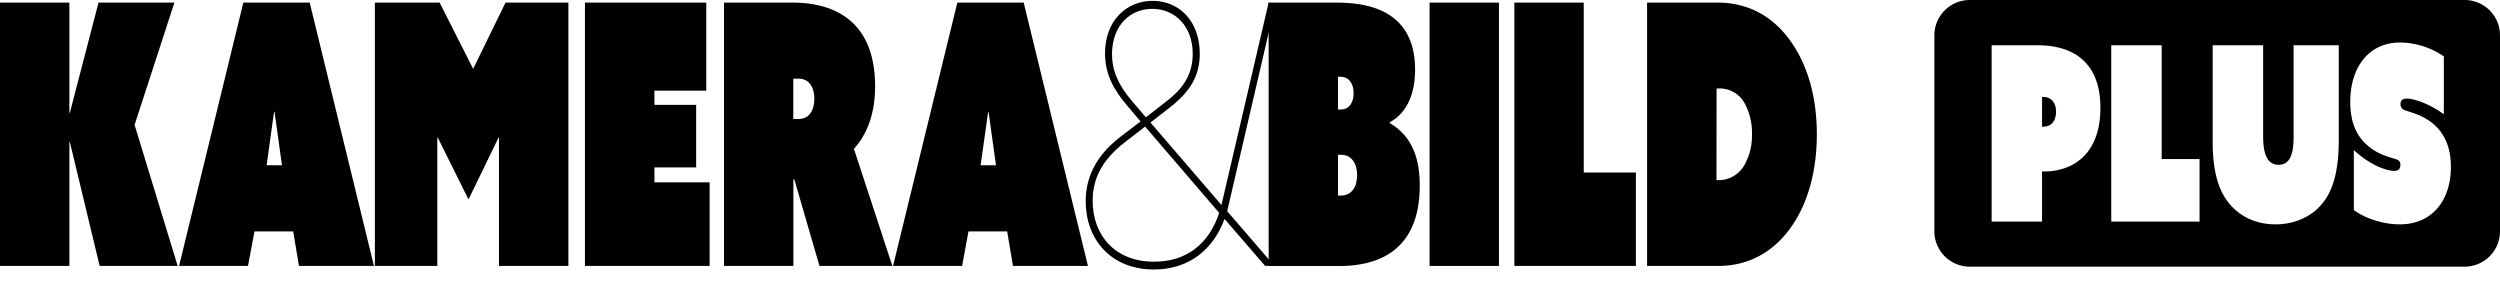
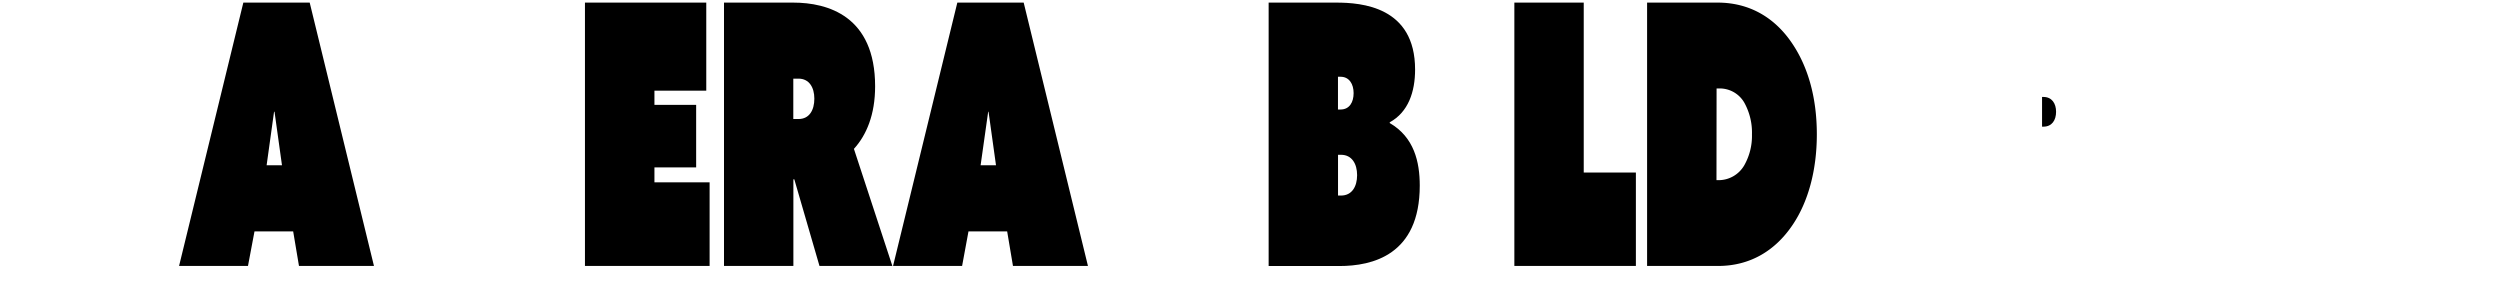
<svg xmlns="http://www.w3.org/2000/svg" id="Lager_1" data-name="Lager 1" viewBox="0 0 958.84 111.47">
-   <path d="M0,1H26.61V43.14l.18.14L37.78,1H66.89L51.62,47.89,68.14,102H38.22L26.79,54.45l-.18.14V102H0Z" />
  <path d="M93.33,1h25.45l24.65,101H114.67l-2.23-13.26H97.61L95.11,102H68.68Zm14.82,62.38-2.86-20.52h-.18l-2.85,20.52Z" />
-   <path d="M143.78,1h24.83l12.86,25.4L193.89,1H218V102H191.38V52.77h-.17L179.69,76.49,167.9,52.77h-.18V102H143.78Z" />
  <path d="M224.35,1h46.53V34.77H251v5.44H267v24H251v5.72h21.16V102H224.35Z" />
  <path d="M277.68,1H304.2c13.31,0,31.44,5.16,31.44,32.1,0,10.88-3.3,18.69-8.13,24L342.25,102H314.3l-9.65-33.21h-.36V102H277.68Zm28.58,44.65c4.2,0,6.07-3.48,6.07-7.81s-2-7.68-6.07-7.68h-2V45.65Z" />
  <path d="M367.17,1h25.45l24.65,101H388.51l-2.23-13.26H371.45L369,102H342.52ZM382,63.38l-2.86-20.52H379L376.1,63.38Z" />
  <path d="M486.57,1h25.9c9.73,0,30.27,1.54,30.27,25.68,0,8.51-2.59,16.32-9.73,20.23v.28c9.37,5.44,11.52,14.93,11.52,24,0,26.65-18.22,30.84-30.81,30.84H486.57Zm27.59,41c3.4,0,5-2.79,5-6.28s-1.69-6.28-5-6.28h-1V42ZM514.34,75c4.2,0,6.16-3.49,6.16-7.82s-2-7.81-6.16-7.81h-1.16V75Z" />
-   <path d="M548.29,1H574.9V102H548.29Z" />
  <path d="M580.81,1h26.61V66.17h20V102H580.81Z" />
  <path d="M631.72,102V1h27.06c12.5,0,22.14,6,28.66,15.77,5.72,8.51,9.38,20.09,9.38,34.75,0,13.95-3.39,25.95-9.2,34.6C680.92,96.17,671.19,102,659,102ZM658.33,69.1H659a11.38,11.38,0,0,0,10-5.72,22.89,22.89,0,0,0,2.94-11.86A23.65,23.65,0,0,0,669,39.37a10.86,10.86,0,0,0-9.83-5.44h-.8Z" />
-   <path d="M489.13,1.61,486.57,1,477,42.05h0l-8.53,36.58L441.25,47l7.24-5.64c8.07-6.19,11.64-12.39,11.67-20.68,0-12.84-8.1-20.33-18.05-20.36-10.18,0-18.26,7.67-18.3,20.1,0,8.29,3.51,14.24,8.81,20.47l4.84,5.68-7.95,6.06c-10.1,7.83-13.08,16.53-13.11,24.54,0,14.5,9.5,26.14,26.08,26.19,14,0,23-8.07,27.17-19.38l15.57,18h3.17l.15-.27L470.67,81Zm-55,37.12c-5.42-6.37-7.66-11.91-7.63-18.12C426.57,10,433.22,3.37,442,3.4s15.48,6.82,15.45,17.31c0,9.12-5.14,14.35-10.13,18.2L439.48,45Zm8.43,61.63c-14.8,0-23.52-10-23.48-23.42,0-8.43,3.61-15.6,12.27-22.33l7.84-6.06,28.42,33.11C463.58,93.8,454.8,100.41,442.6,100.36Z" />
  <path d="M783.72,37.18h-.52v11.4h.52c3.3,0,4.86-2.52,4.86-5.7S787,37.18,783.72,37.18Z" />
-   <path d="M945.07,0H755.68A13.57,13.57,0,0,0,741.9,13.35V88.92a13.57,13.57,0,0,0,13.78,13.35H945.07a13.56,13.56,0,0,0,13.77-13.35V13.35A13.56,13.56,0,0,0,945.07,0ZM783.85,65.77h-.65V85H763.86V17.37h17.78c11.29,0,23.94,4.67,23.94,24C805.58,58.76,795.46,65.77,783.85,65.77ZM843.61,85H809.74V17.37h19.34V61h14.53ZM897,53.9c0,10.38-1.81,16.92-4.28,21.22-4.28,7.47-12.07,10.93-20,10.93-8.25,0-15.51-3.74-19.67-10.75-2.33-3.92-4.41-10-4.41-21V17.37H868v35c0,6.35,1.43,10.84,5.9,10.84,4.29,0,5.78-3.93,5.78-10.75V17.37H897Zm23.37,32.15c-5.91,0-13-2.06-17.59-5.51v-23c6.29,5.89,12.65,8,15.44,8,2,0,2.4-1.12,2.4-2.24a2,2,0,0,0-1.42-2.15c-2.27-.84-8.83-1.87-13.63-7.94-2.47-3.18-4.16-7.57-4.16-14.11,0-13.55,7.27-22.8,19.15-22.8a30.34,30.34,0,0,1,16.74,5.33V43.81c-6.1-4.39-11.81-6-14.21-6-1.88,0-2.4,1-2.4,2.06a2.31,2.31,0,0,0,1.49,2.33c1.95.84,8.44,2,13,7.2C938.43,53.16,940,57.92,940,64,940,77,932.72,86.05,920.39,86.05Z" />
</svg>